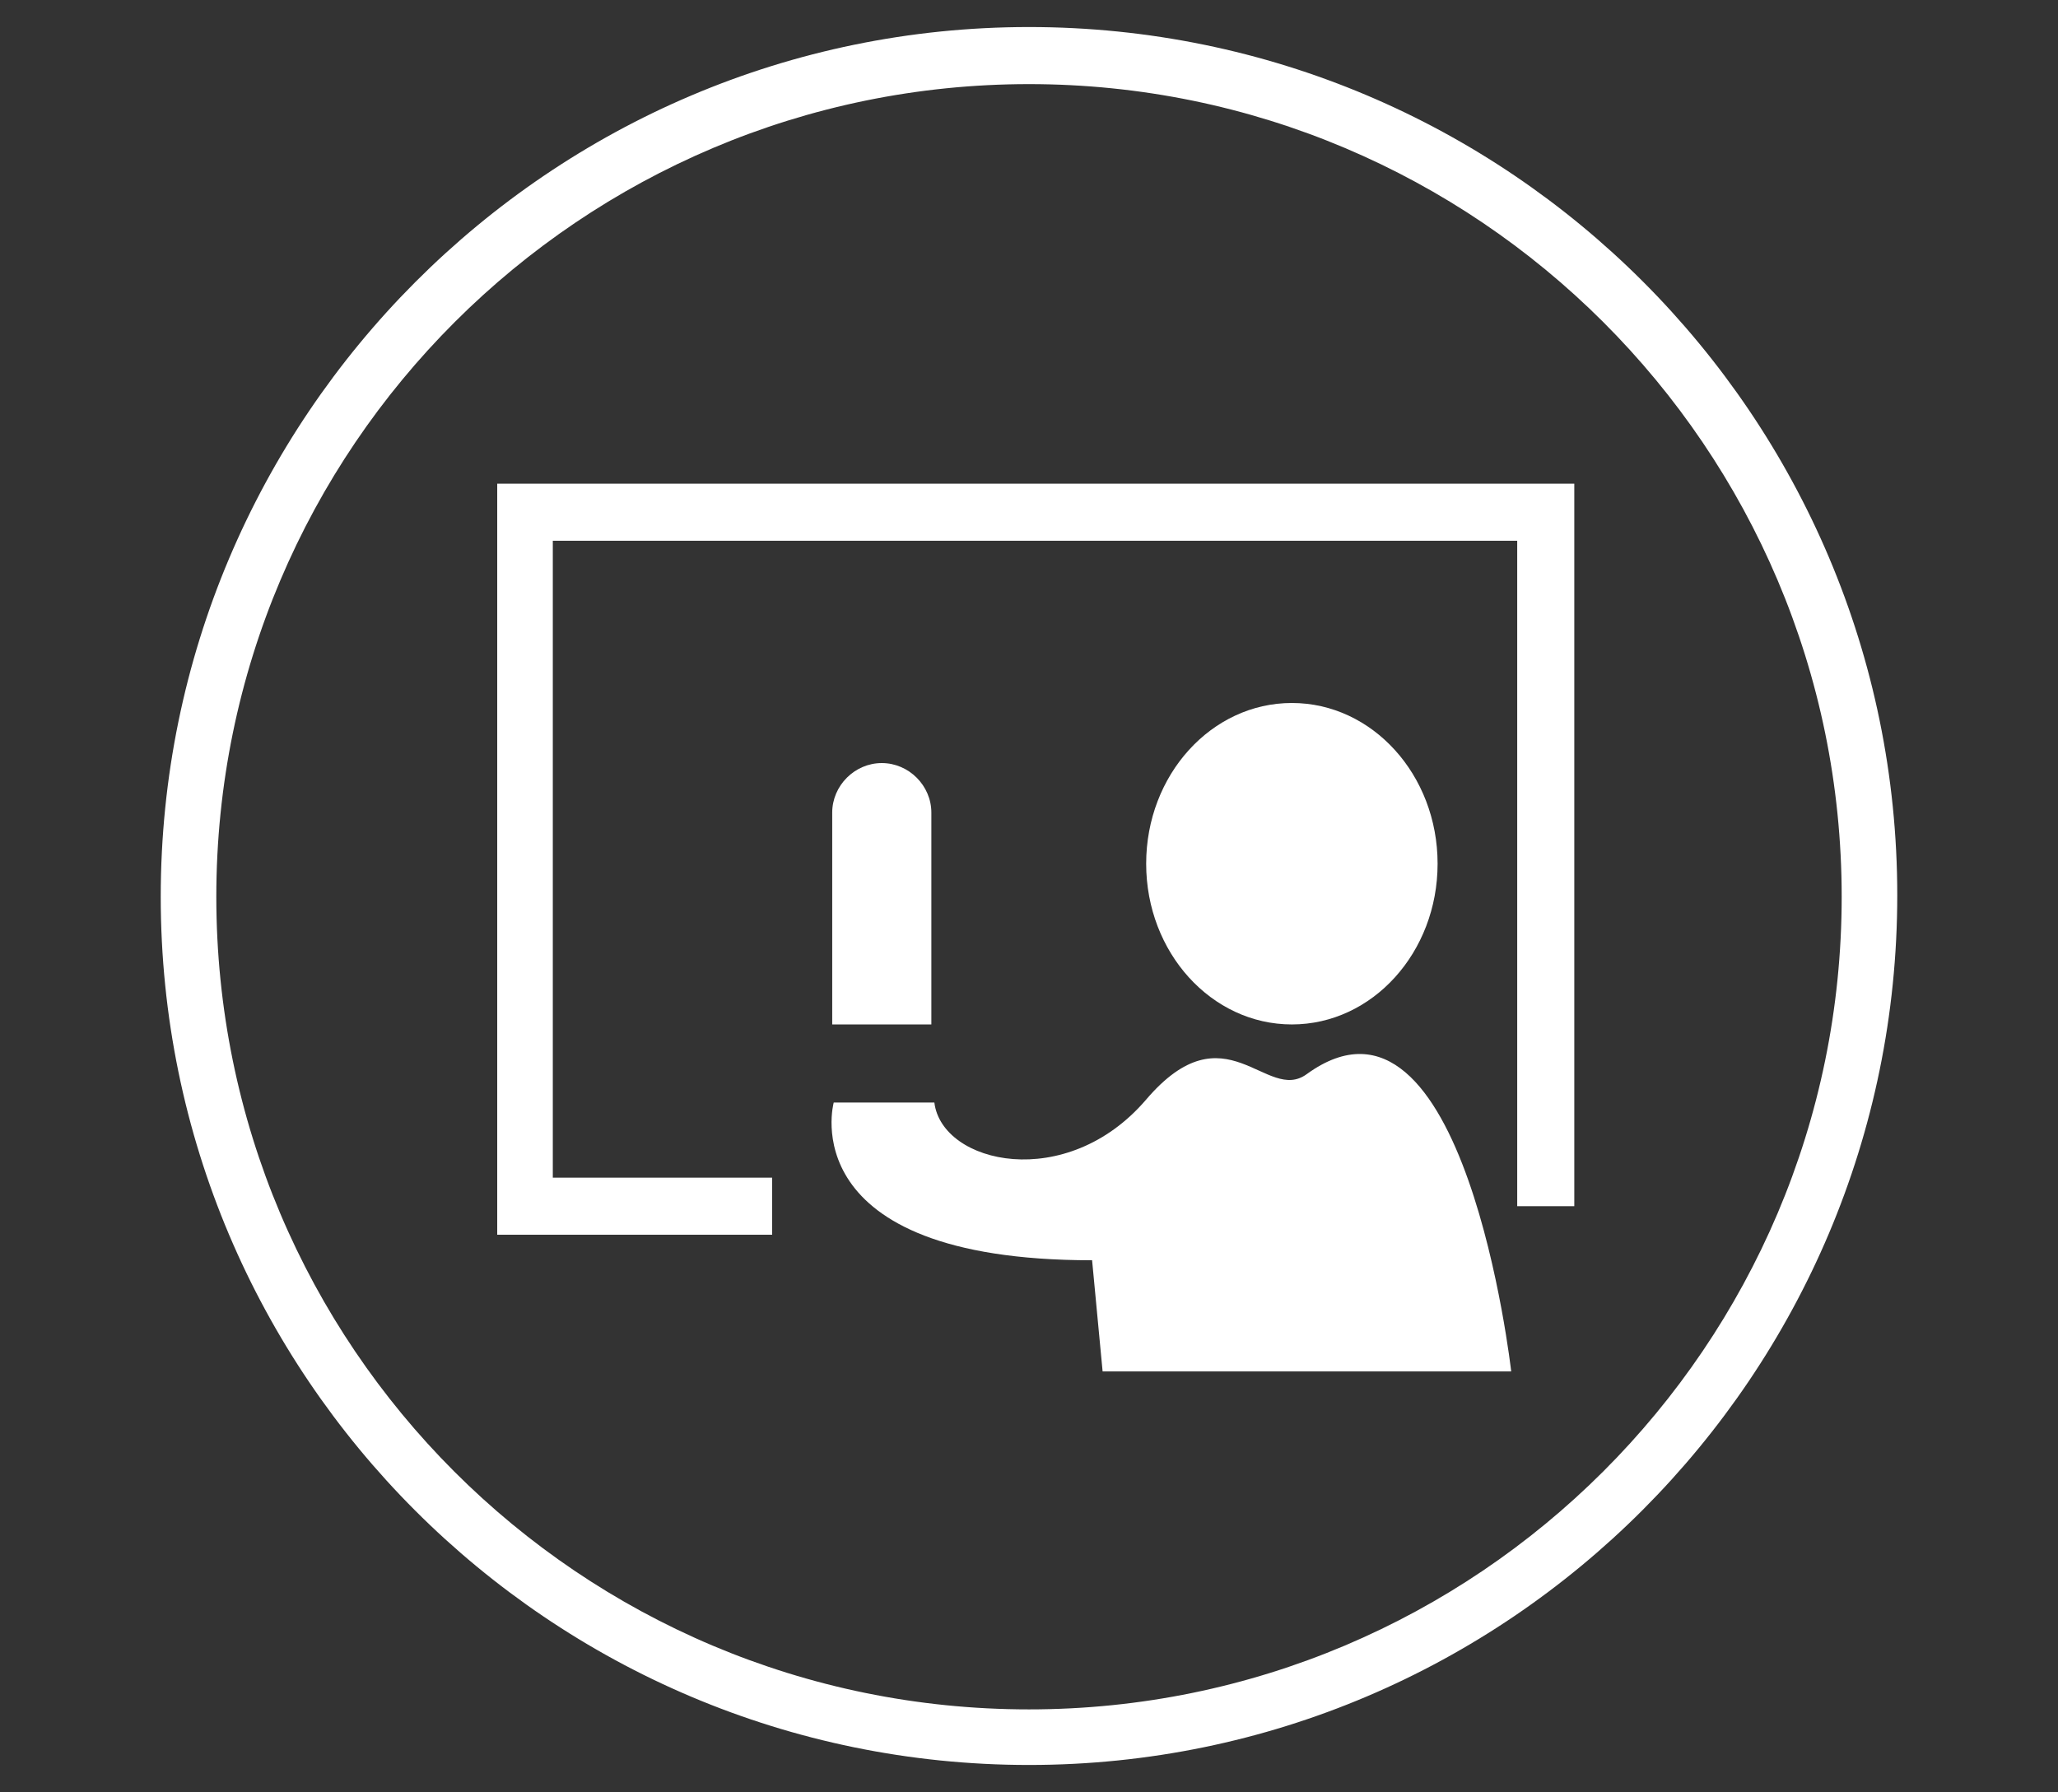
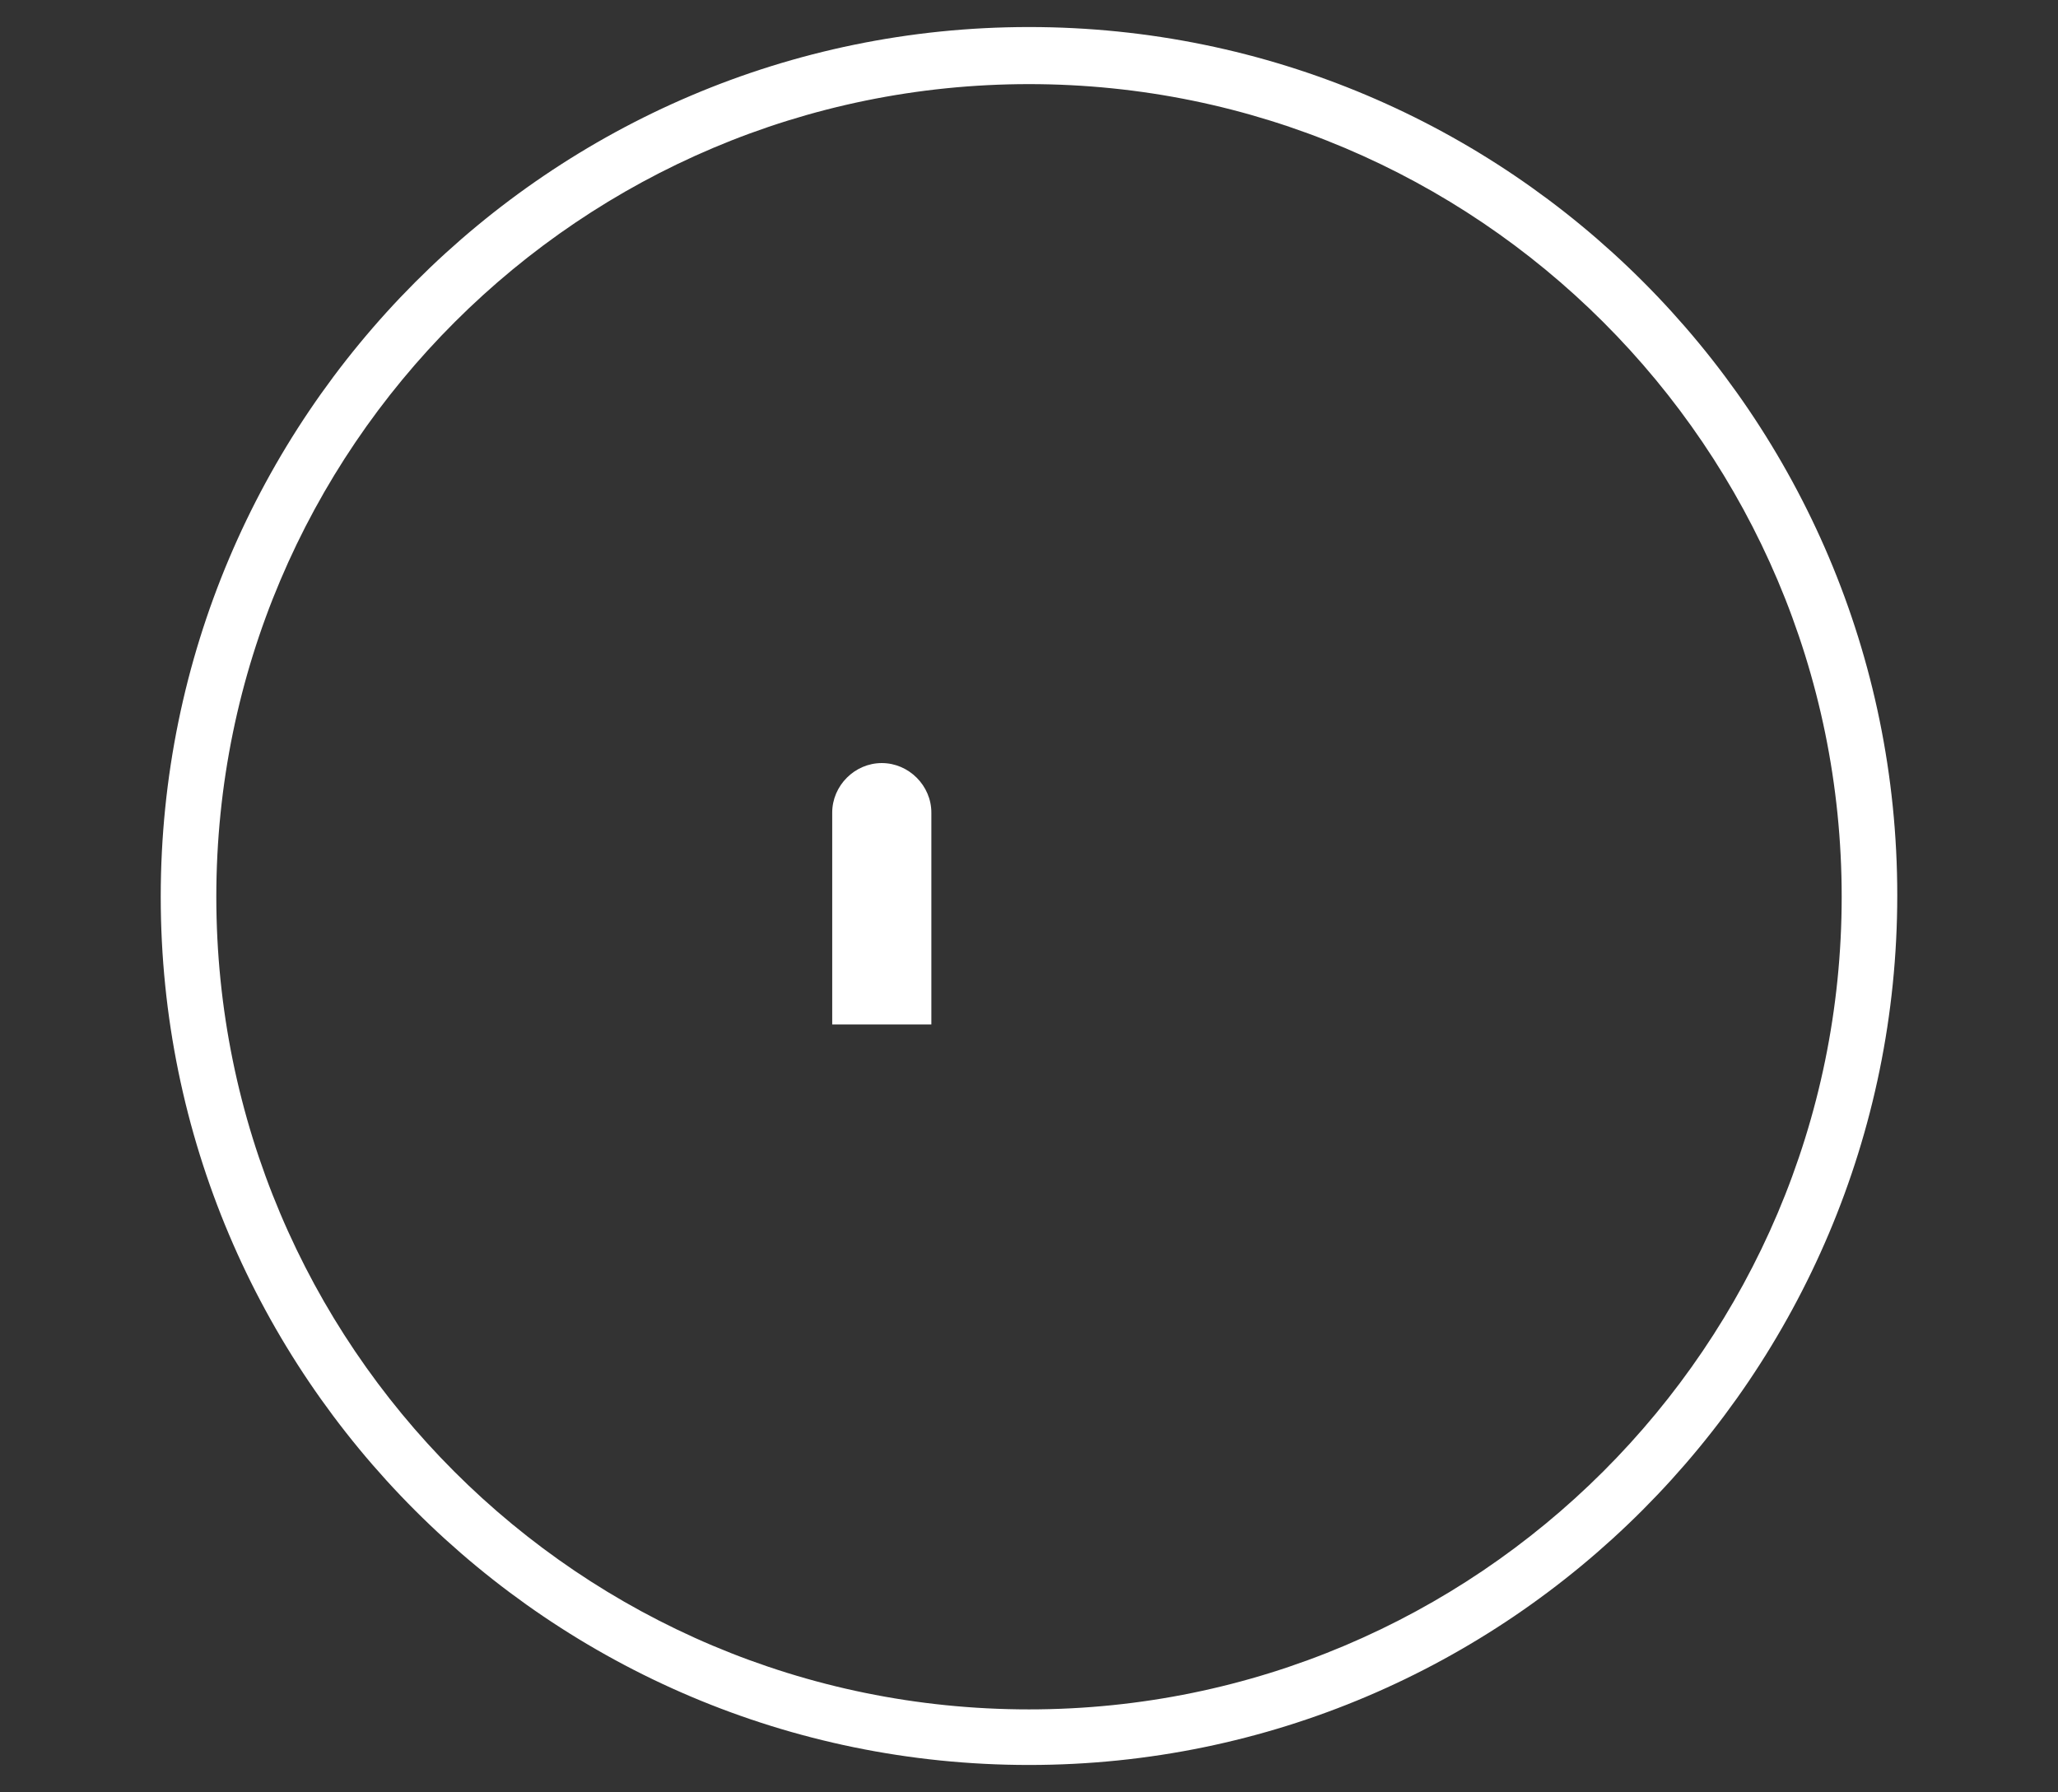
<svg xmlns="http://www.w3.org/2000/svg" version="1.1" id="Layer_1" x="0px" y="0px" viewBox="0 0 137 119.3" style="enable-background:new 0 0 137 119.3;" xml:space="preserve">
  <rect x="0" y="0" width="137" height="119.3" fill="#333333" stroke="none" />
  <style type="text/css">
	.st0{fill:#FFFFFF;}
	.st1{fill:#0188E1;}
	.st2{fill:none;stroke:#0188E1;stroke-width:5;stroke-miterlimit:10;}
	.st3{fill:#0188E1;stroke:#0188E1;stroke-miterlimit:10;}
</style>
  <g>
    <g>
      <path class="st0" d="M68.5,117.5c-31.9,0-57.8-25.9-57.8-57.8S36.6,1.8,68.5,1.8s57.8,25.9,57.8,57.8S100.4,117.5,68.5,117.5z     M68.5,5.6c-29.8,0-54.1,24.2-54.1,54.1s24.2,54.1,54.1,54.1c29.8,0,54.1-24.2,54.1-54.1S98.3,5.6,68.5,5.6z" />
    </g>
    <g>
-       <polygon class="st0" points="51.4,82.2 33.1,82.2 33.1,32.2 104.8,32.2 104.8,80.3 101,80.3 101,36 36.8,36 36.8,78.4 51.4,78.4       " />
-     </g>
+       </g>
    <g>
-       <ellipse class="st0" cx="86" cy="57.5" rx="9.7" ry="10.7" />
-     </g>
+       </g>
    <g>
-       <path class="st0" d="M73.4,91.3h27.2c0,0-3.1-27.4-13.6-19.8c-2.7,2-5.4-4.5-10.7,1.7c-5.3,6.2-13.6,4.3-14.1,0.2h-6.7    c0,0-2.9,10.5,17.2,10.5L73.4,91.3z" />
-     </g>
+       </g>
    <g>
-       <path class="st0" d="M62,68.2h-6.6V54.1c0-1.8,1.5-3.3,3.3-3.3h0c1.8,0,3.3,1.5,3.3,3.3V68.2z" />
+       <path class="st0" d="M62,68.2h-6.6V54.1c0-1.8,1.5-3.3,3.3-3.3h0c1.8,0,3.3,1.5,3.3,3.3z" />
    </g>
  </g>
</svg>